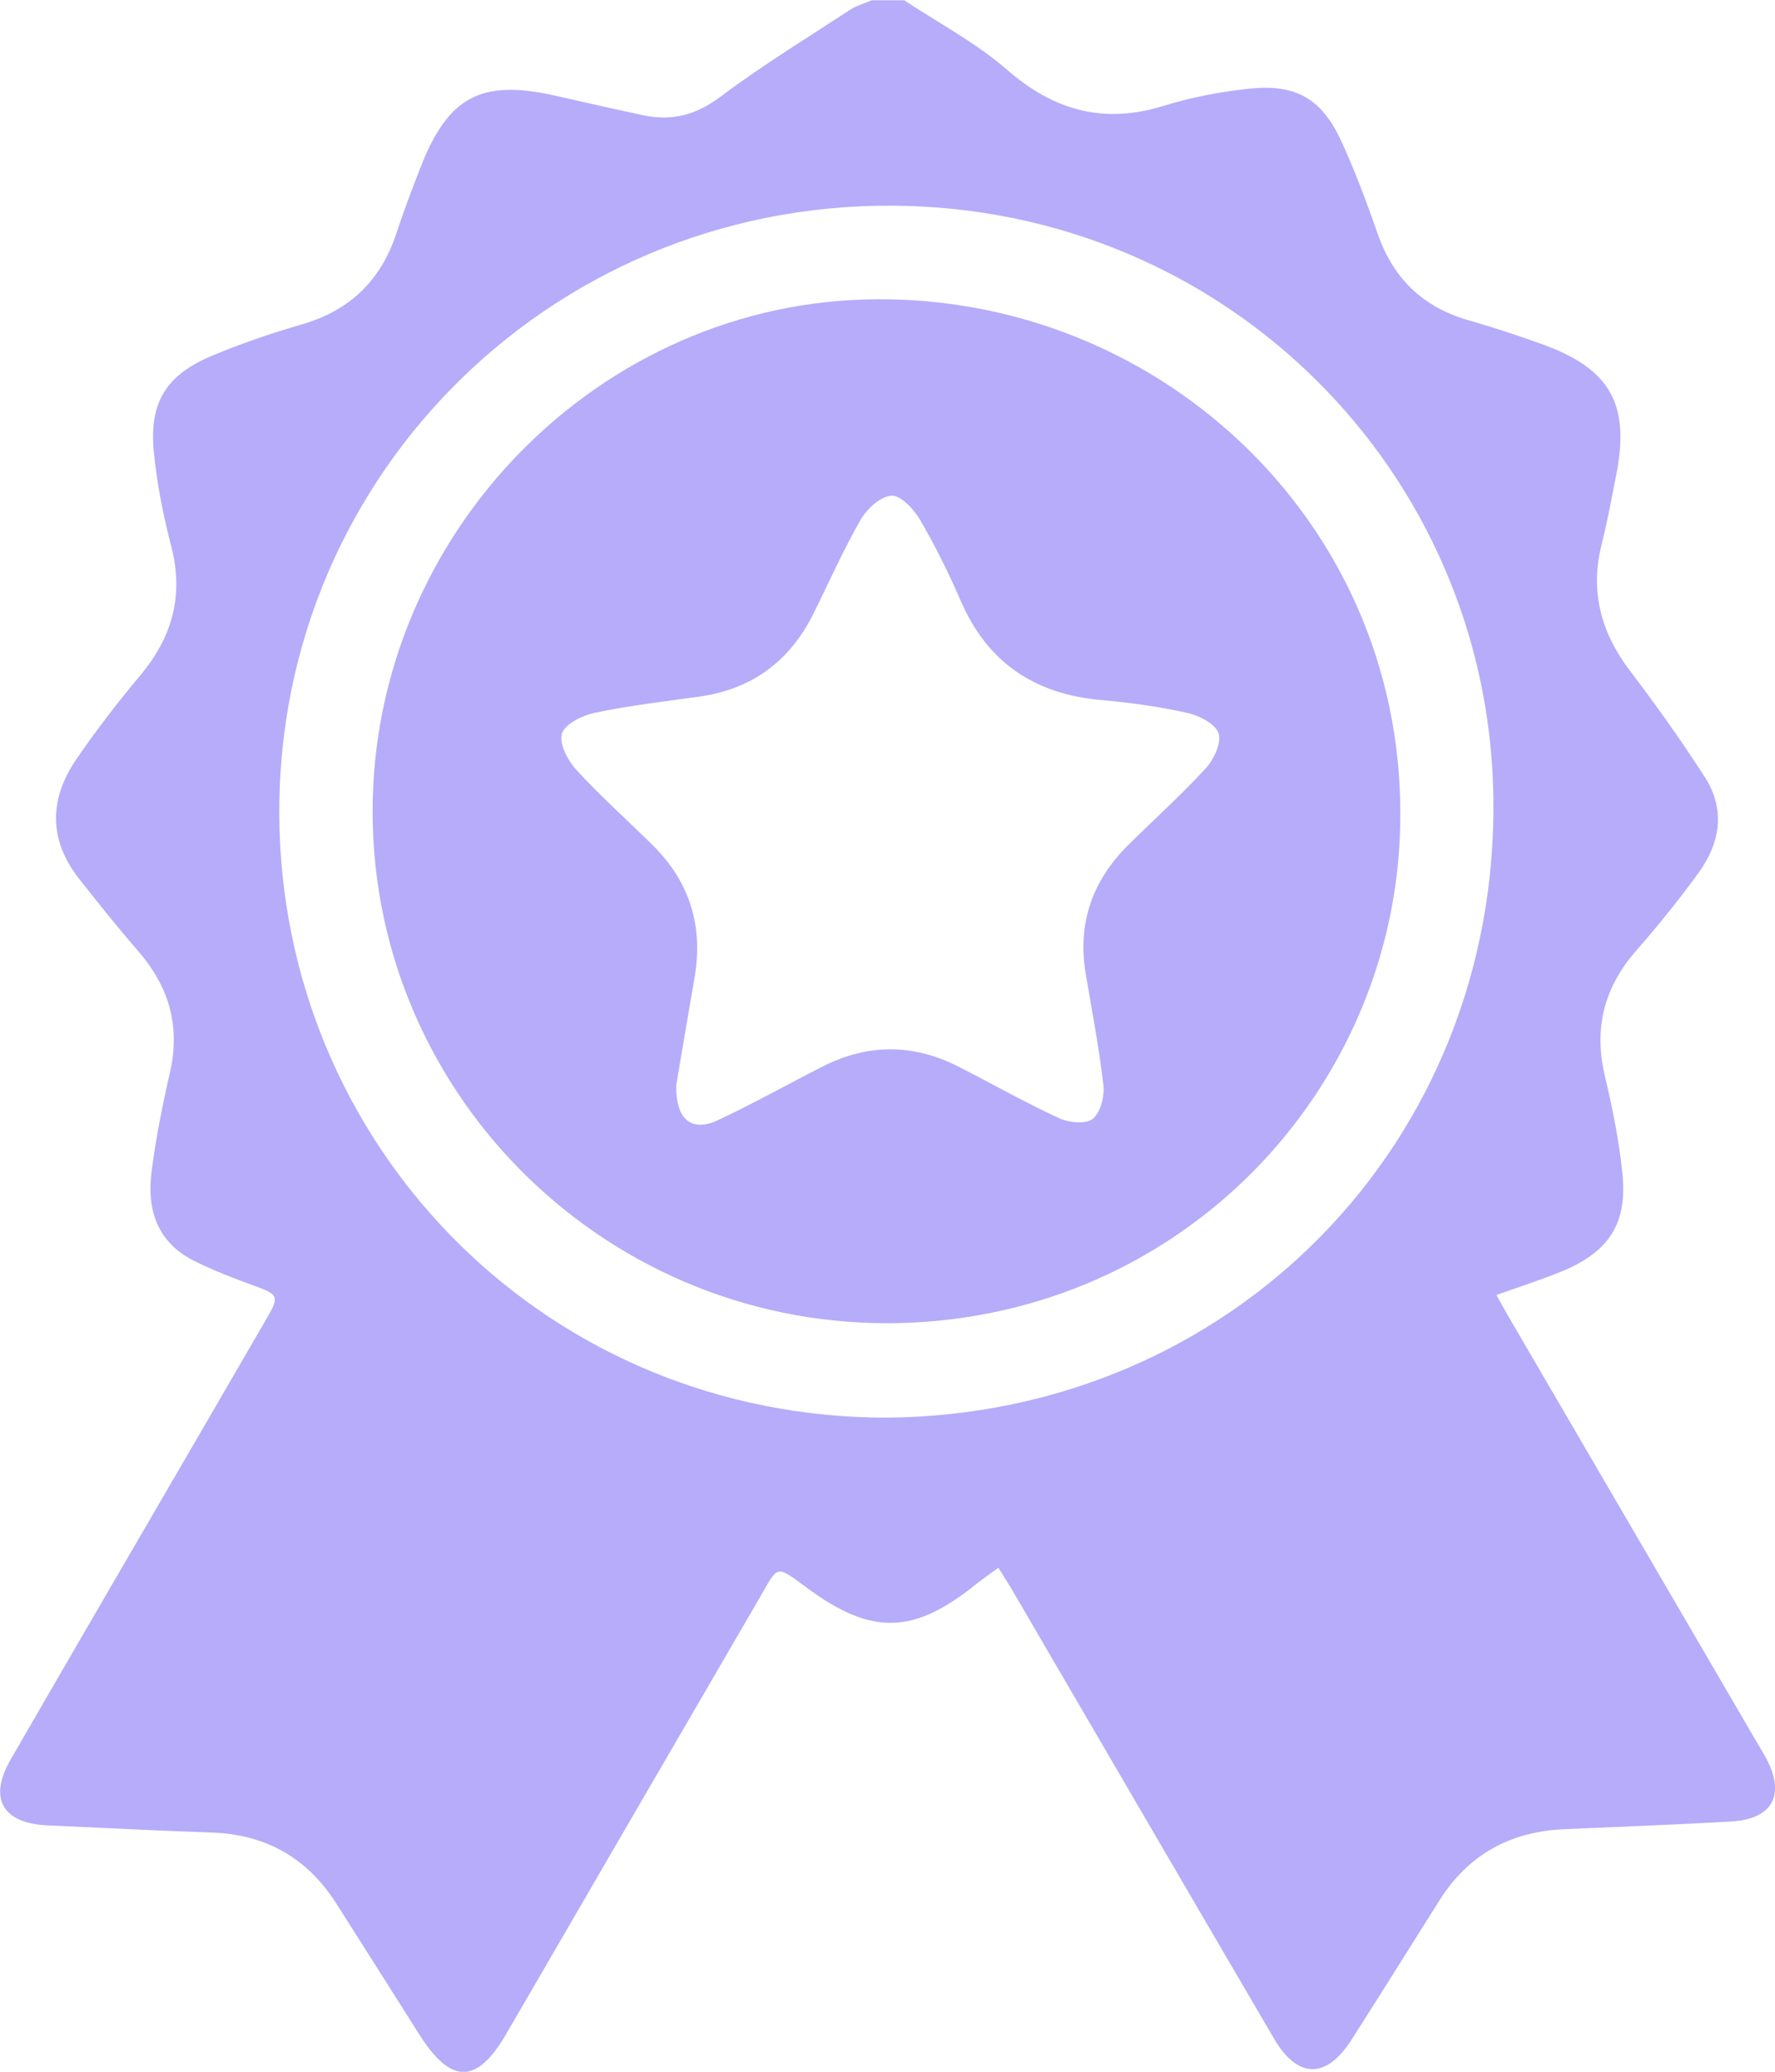
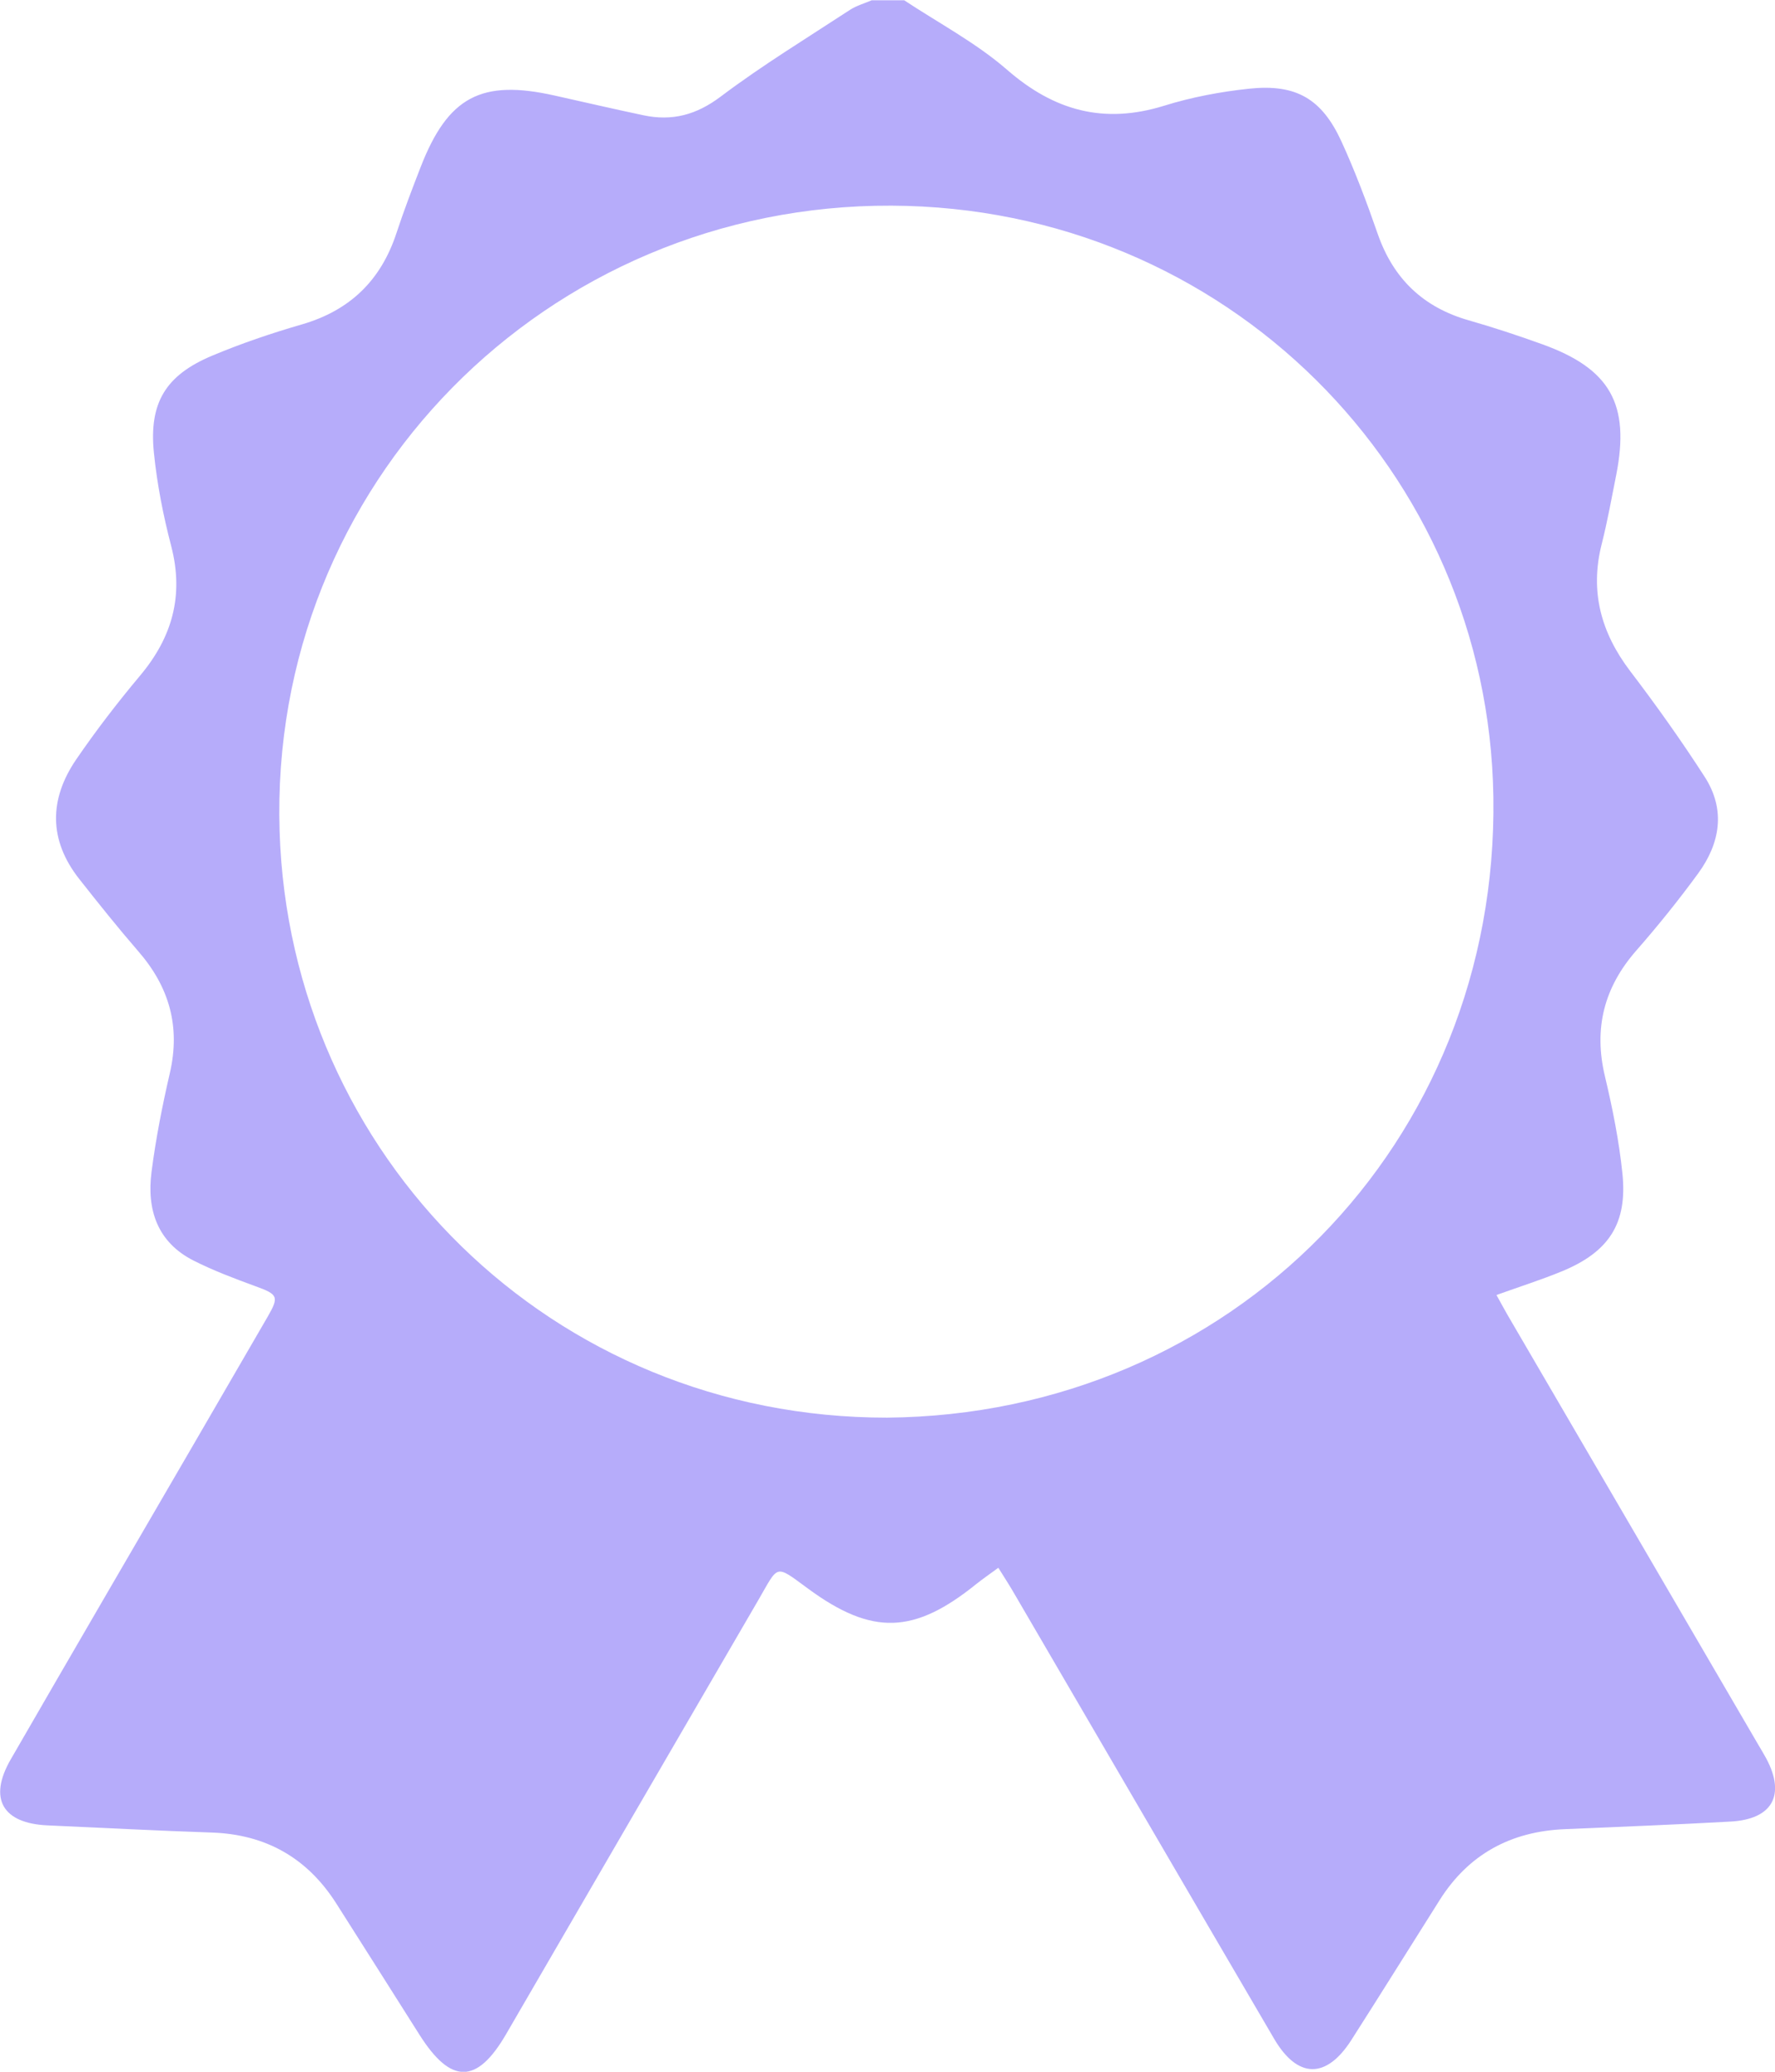
<svg xmlns="http://www.w3.org/2000/svg" width="48" height="56" viewBox="0 0 48 56" fill="none">
  <g clip-path="url(#clip0_541_269)">
    <path d="M24.44 0C25.376 0.62 26.389 1.153 27.23 1.883C28.505 2.994 29.849 3.363 31.478 2.859C32.222 2.627 33.005 2.479 33.782 2.397C35.05 2.264 35.745 2.669 36.276 3.824C36.646 4.632 36.961 5.471 37.253 6.312C37.673 7.526 38.477 8.304 39.716 8.658C40.382 8.848 41.043 9.067 41.694 9.301C43.544 9.963 44.084 10.923 43.706 12.839C43.582 13.465 43.469 14.093 43.313 14.709C42.988 15.989 43.296 17.104 44.086 18.143C44.792 19.069 45.468 20.02 46.1 21C46.669 21.885 46.519 22.79 45.923 23.607C45.396 24.328 44.834 25.026 44.246 25.697C43.374 26.694 43.093 27.801 43.401 29.093C43.607 29.959 43.783 30.839 43.874 31.722C44.012 33.071 43.511 33.837 42.242 34.362C41.673 34.596 41.083 34.783 40.468 35.004C40.579 35.203 40.669 35.374 40.768 35.544C43.028 39.415 45.289 43.288 47.548 47.16C47.62 47.285 47.698 47.409 47.767 47.538C48.29 48.524 47.929 49.174 46.803 49.237C45.306 49.321 43.807 49.378 42.309 49.443C40.854 49.505 39.716 50.12 38.935 51.354C38.135 52.618 37.346 53.888 36.541 55.146C35.865 56.2 35.09 56.19 34.456 55.11C32.098 51.084 29.75 47.053 27.398 43.024C27.281 42.822 27.153 42.628 26.997 42.377C26.767 42.547 26.577 42.676 26.397 42.82C24.723 44.169 23.589 44.217 21.853 42.942C20.942 42.273 21.065 42.291 20.501 43.26C18.227 47.165 15.957 51.075 13.687 54.982C12.899 56.339 12.196 56.344 11.347 55.005C10.596 53.82 9.846 52.631 9.092 51.448C8.309 50.221 7.19 49.583 5.724 49.534C4.244 49.484 2.765 49.406 1.283 49.34C0.067 49.285 -0.321 48.615 0.29 47.557C1.947 44.685 3.62 41.82 5.287 38.953C5.938 37.834 6.587 36.716 7.236 35.595C7.555 35.045 7.515 34.986 6.9 34.764C6.337 34.558 5.772 34.345 5.237 34.075C4.254 33.579 3.967 32.698 4.097 31.684C4.212 30.784 4.389 29.888 4.594 29.002C4.884 27.744 4.575 26.671 3.736 25.709C3.187 25.075 2.663 24.419 2.144 23.761C1.314 22.707 1.325 21.605 2.062 20.526C2.597 19.745 3.177 18.991 3.786 18.265C4.659 17.226 4.977 16.096 4.63 14.761C4.414 13.935 4.248 13.088 4.162 12.24C4.025 10.887 4.481 10.142 5.733 9.616C6.522 9.285 7.337 9.008 8.16 8.77C9.462 8.393 10.3 7.579 10.72 6.304C10.919 5.699 11.146 5.104 11.377 4.511C12.116 2.616 13.017 2.138 14.995 2.582C15.797 2.76 16.597 2.947 17.401 3.116C18.176 3.28 18.833 3.107 19.493 2.608C20.61 1.767 21.811 1.035 22.983 0.268C23.161 0.152 23.375 0.093 23.571 0.008C23.863 0.008 24.158 0.008 24.45 0.008L24.44 0ZM23.988 38.319C33.282 38.239 40.525 30.902 40.384 21.539C40.251 12.74 33.137 5.595 24.106 5.559C14.783 5.521 7.267 13.092 7.561 22.467C7.836 31.239 14.917 38.325 23.988 38.319Z" fill="#B6ACFA" />
-     <path d="M37.868 22.035C37.86 29.196 32.249 35.355 24.73 35.747C16.855 36.156 10.287 30.004 10.081 22.303C9.878 14.724 15.929 8.327 23.358 8.096C31.166 7.855 37.898 13.98 37.868 22.037V22.035ZM18.287 29.34C18.273 30.276 18.71 30.605 19.415 30.278C20.373 29.831 21.297 29.31 22.241 28.83C23.465 28.208 24.694 28.208 25.918 28.83C26.828 29.295 27.72 29.799 28.646 30.227C28.908 30.349 29.368 30.392 29.549 30.244C29.759 30.073 29.874 29.637 29.839 29.338C29.725 28.326 29.528 27.324 29.36 26.319C29.133 24.959 29.538 23.804 30.509 22.842C31.21 22.147 31.947 21.487 32.612 20.762C32.829 20.525 33.037 20.074 32.953 19.821C32.867 19.566 32.43 19.341 32.111 19.271C31.348 19.1 30.563 18.991 29.782 18.923C27.98 18.763 26.704 17.913 25.979 16.239C25.654 15.487 25.288 14.749 24.875 14.043C24.709 13.758 24.354 13.385 24.106 13.398C23.812 13.415 23.445 13.754 23.275 14.047C22.804 14.867 22.42 15.736 21.998 16.585C21.36 17.869 20.341 18.63 18.907 18.83C17.966 18.961 17.019 19.071 16.091 19.265C15.753 19.336 15.285 19.564 15.197 19.826C15.11 20.087 15.35 20.551 15.581 20.804C16.234 21.518 16.96 22.163 17.647 22.842C18.657 23.839 19.024 25.039 18.781 26.433C18.602 27.455 18.432 28.478 18.285 29.34H18.287Z" fill="#B6ACFA" />
  </g>
  <defs>
    <clipPath id="clip0_541_269">
      <rect width="48" height="56" fill="white" />
    </clipPath>
  </defs>
</svg>